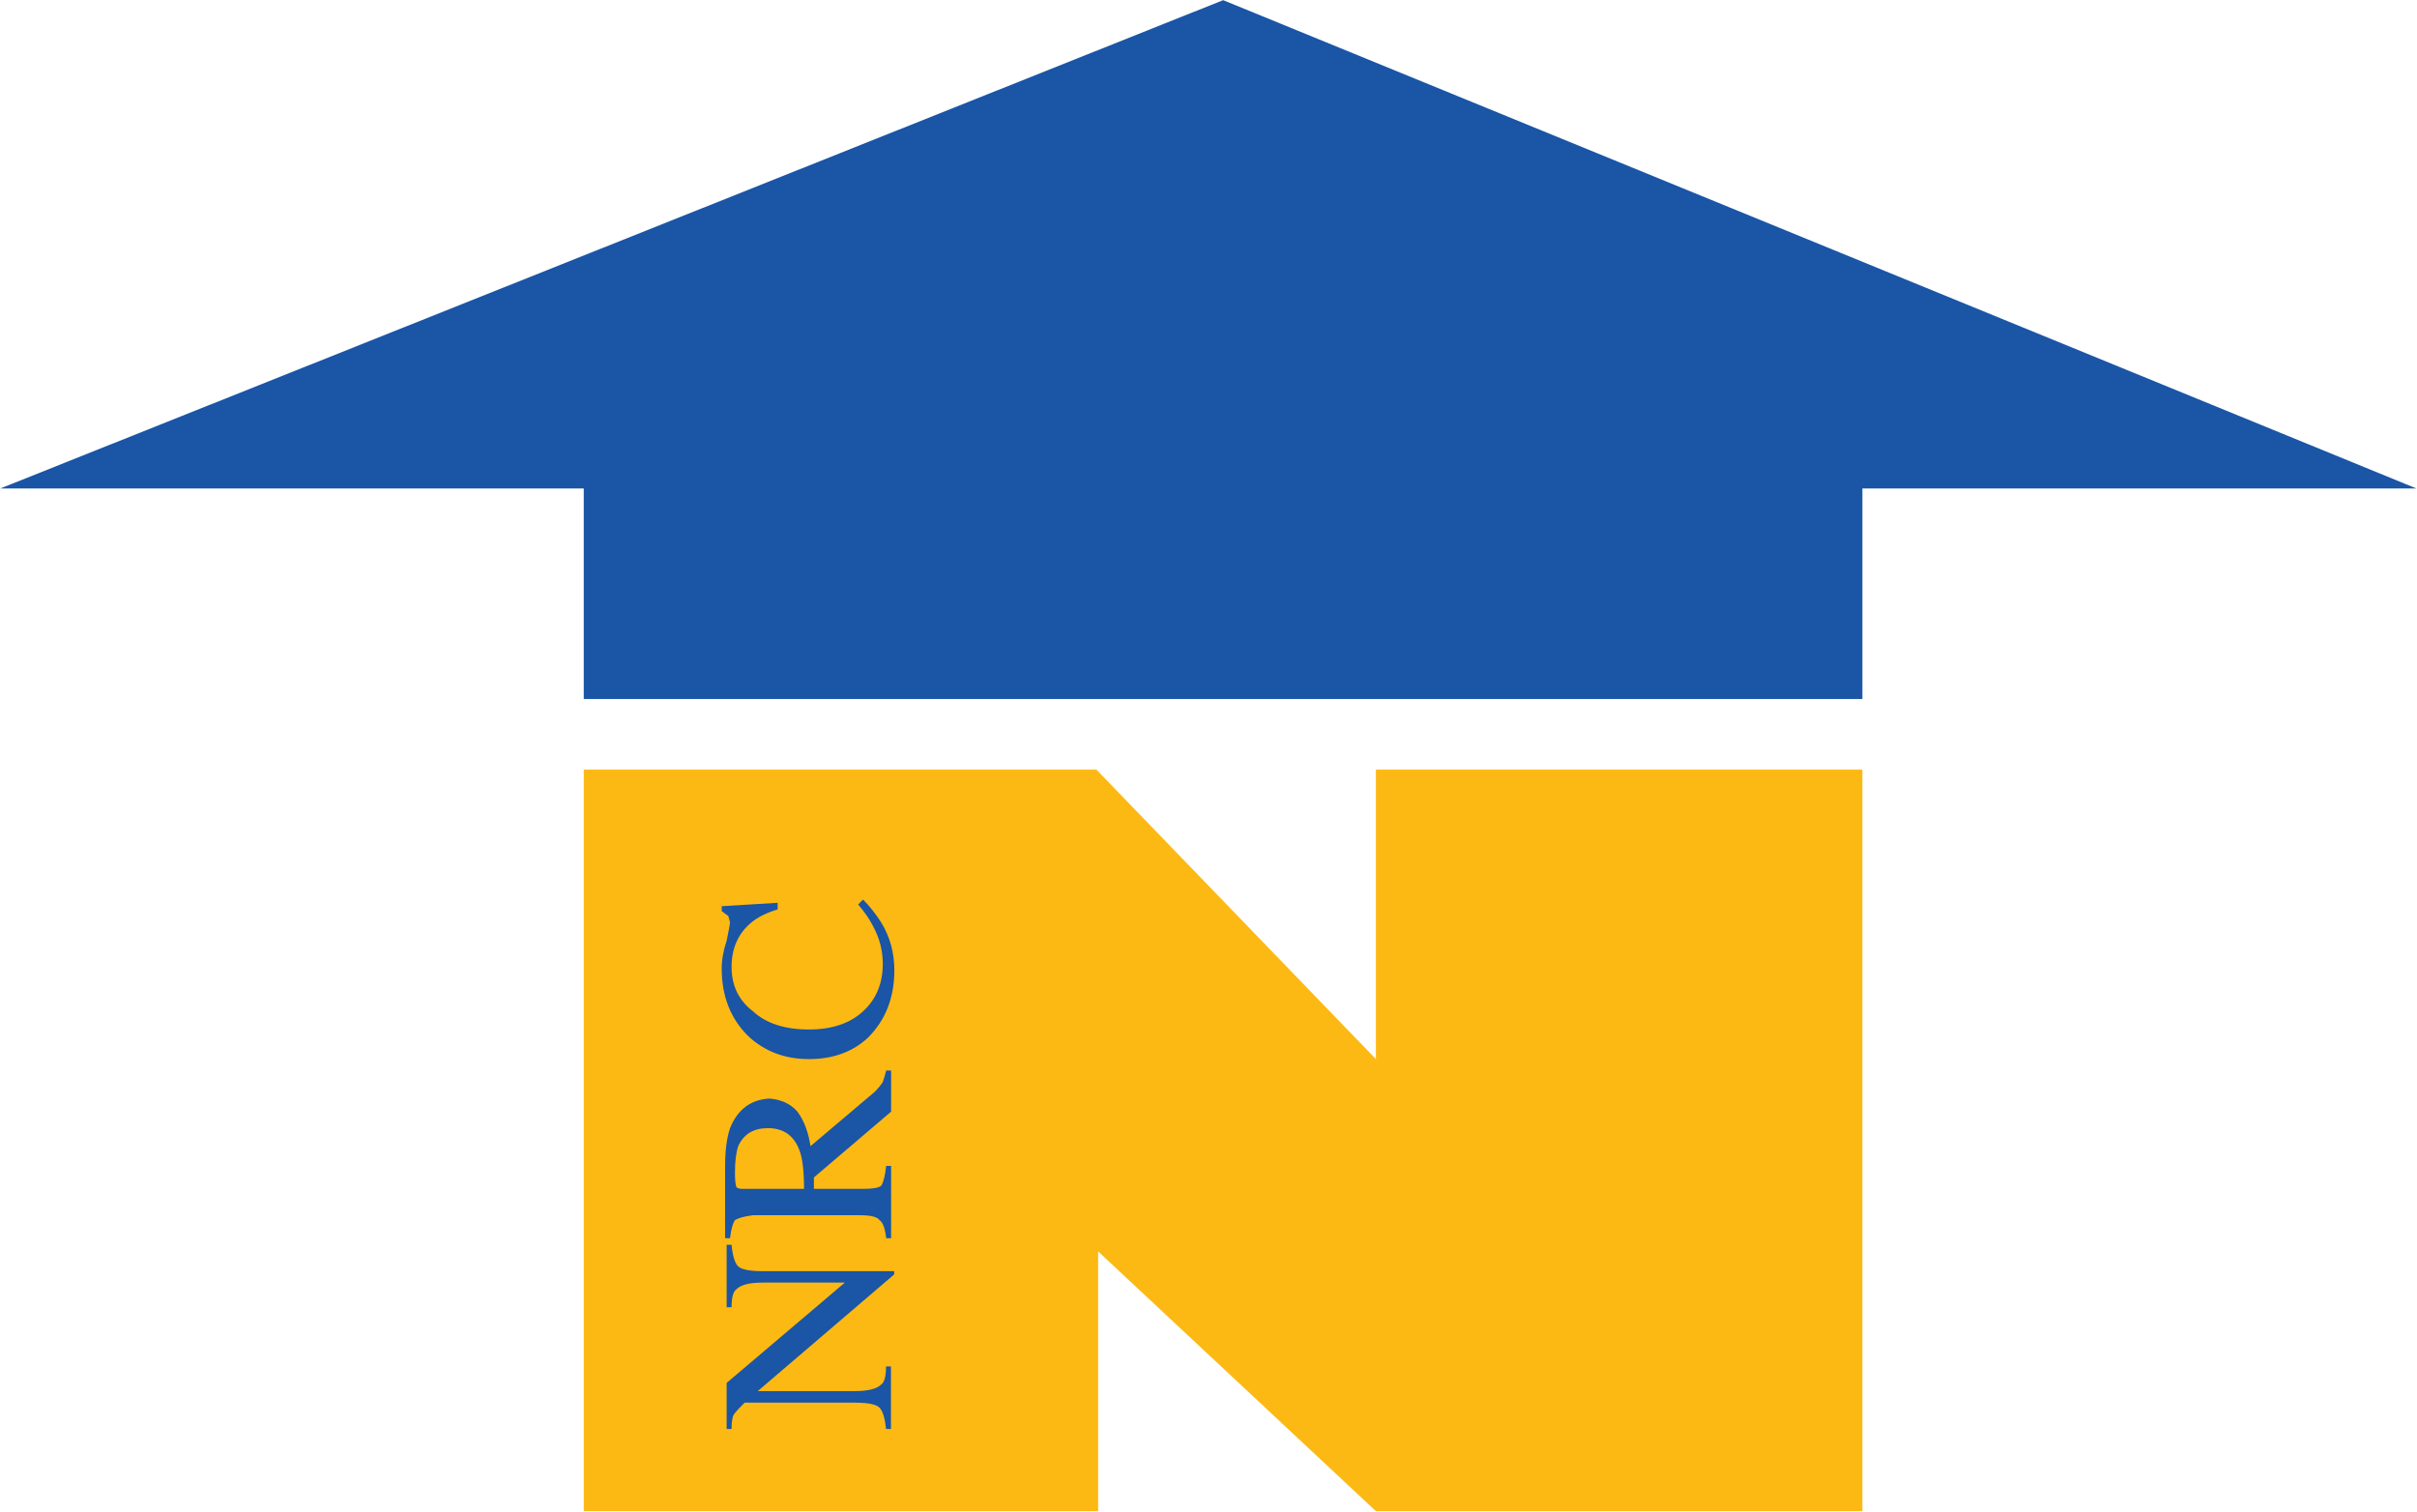
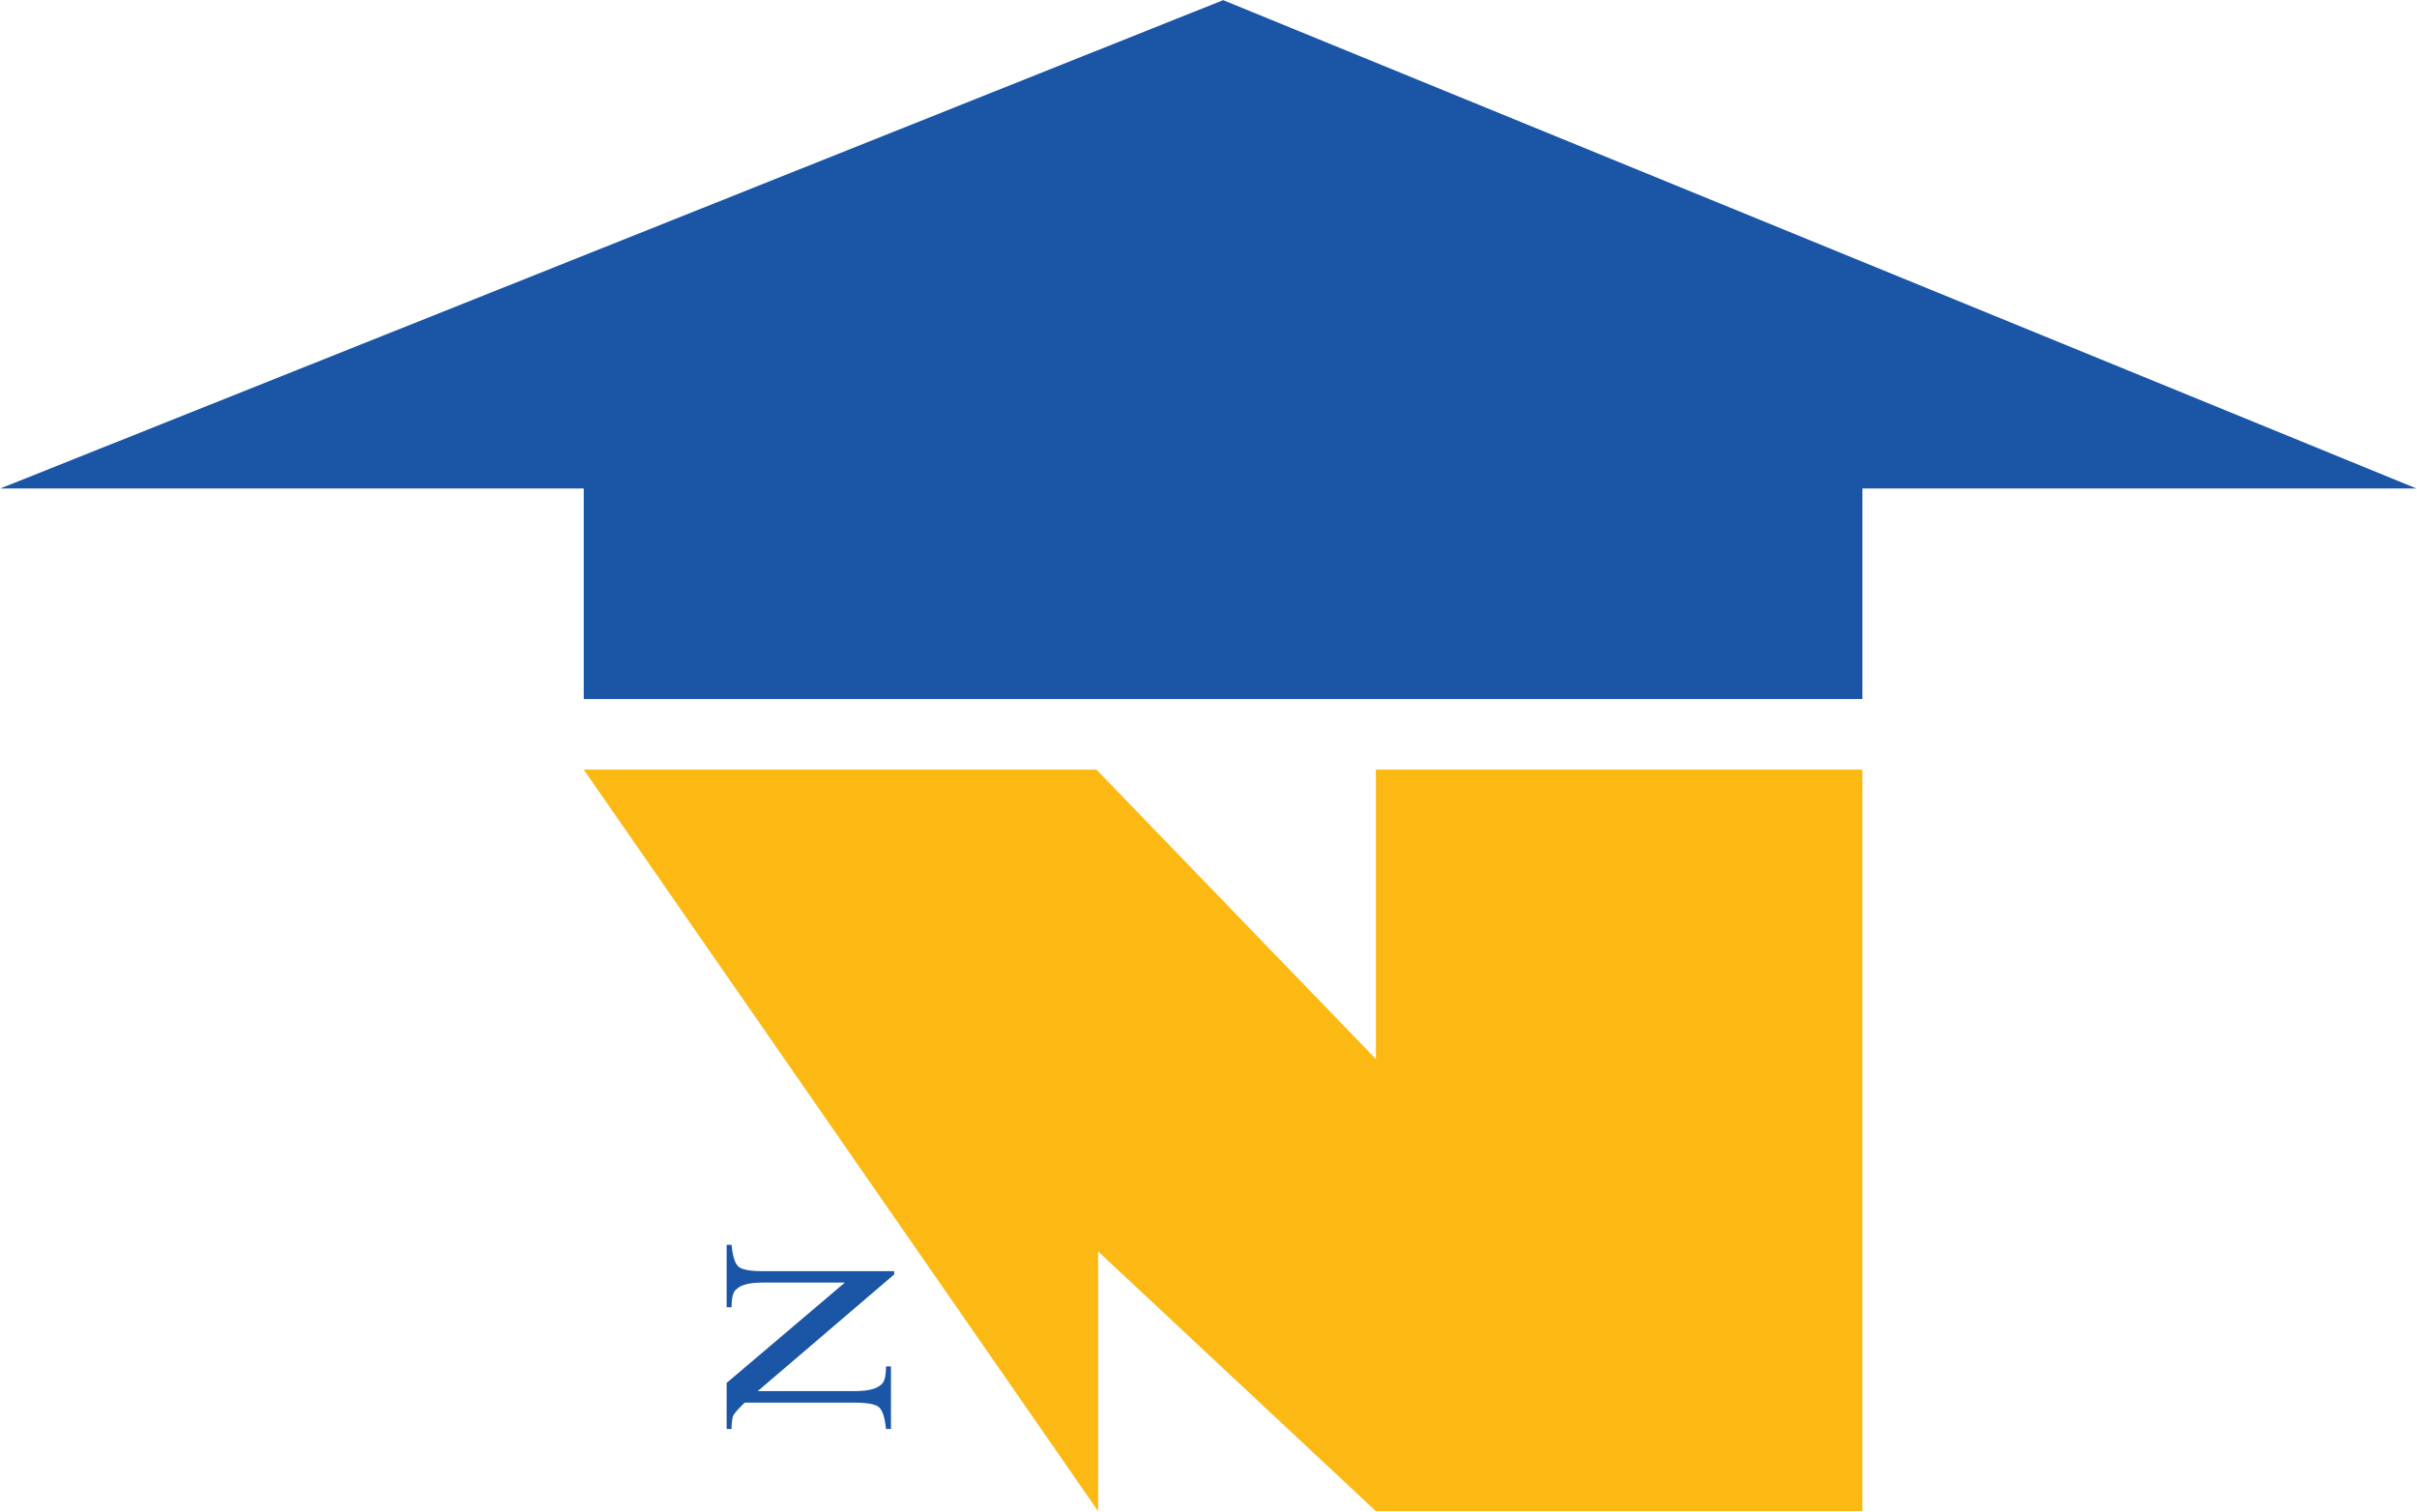
<svg xmlns="http://www.w3.org/2000/svg" version="1.2" viewBox="0 0 1568 981" width="1568" height="981">
  <title>NRCC-ENGLISH-MAIN-1-pdf-svg</title>
  <defs>
    <clipPath clipPathUnits="userSpaceOnUse" id="cp1">
      <path d="m-1916.99-652.66h12699.2v17962.47h-12699.2z" />
    </clipPath>
  </defs>
  <style>
		.s0 { fill: #fdb913 } 
		.s1 { fill: #1a55a6 } 
	</style>
  <g id="Clip-Path: Page 1" clip-path="url(#cp1)">
    <g id="Page 1">
-       <path id="Path 81" class="s0" d="m378.7 499.3h332.6l181.3 187.8v-187.8h315.6v481.1h-315.6l-180.2-168.5v168.5h-333.7z" />
+       <path id="Path 81" class="s0" d="m378.7 499.3h332.6l181.3 187.8v-187.8h315.6v481.1h-315.6l-180.2-168.5v168.5z" />
      <path id="Path 82" fill-rule="evenodd" class="s1" d="m1208.2 316.9v136.6h-829.5v-136.6h-378.5l793.3-316.8 774.1 316.8zm-633.4 610.2q-1.1-10.7-4.3-13.9-3.2-3.2-16-3.2h-71.4l-2.1 2.1q-4.3 4.3-5.4 6.4-1 3.2-1 8.6h-3.2v-29.9l76.7-65.1h-53.3q-12.8 0-17 4.3-3.2 2.1-3.2 11.7h-3.2v-40.5h3.2q1 10.7 4.2 13.9 3.2 3.2 16 3.2h85.3v2.1l-88.5 75.7h62.9q12.8 0 17.1-4.2 3.2-2.2 3.2-11.8h3.2v40.6z" />
-       <path id="Path 83" fill-rule="evenodd" class="s1" d="m574.9 803.3q-1.1-9.6-4.3-11.7-2.1-3.2-12.8-3.2h-69.3q-8.5 1.1-11.7 3.2-2.2 3.2-3.2 11.7h-3.2v-46.9q0-14.9 3.2-24.5 7.4-18.2 25.6-19.2 11.7 1 18.1 8.5 6.4 8.5 8.5 22.4l41.6-35.2q3.2-3.2 5.3-6.4 1.1-3.2 2.2-7.5h3.2v26.7l-50.1 42.7v7.4h31.9q9.6 0 11.8-2.1 2.1-3.2 3.2-12.8h3.2v46.9zm-56.5-57.6q-5.4-13.8-20.3-13.8-13.9 0-19.2 11.7-2.1 6.4-2.1 17.1 0 7.4 1 9.6 1.1 1 4.3 1h39.5q0-18.1-3.2-25.6zm-47-135.4q2.2-10.7 2.2-11.8l-1.1-4.2-4.3-3.2v-3.2l36.3-2.2v4.3q-10.7 3.2-17.1 8.5-12.8 10.7-12.8 28.8 0 18.2 13.9 28.8 12.8 11.8 36.3 11.8 22.3 0 35.1-11.8 12.8-11.7 12.8-30.9 0-12.8-6.4-24.5-3.2-6.4-9.6-13.9l3.2-3.2q6.4 6.4 11.8 14.9 8.5 13.9 8.5 31 0 26.6-17.1 43.7-14.9 13.9-38.3 13.9-23.5 0-39.5-15-17.1-17-17.1-43.7 0-8.5 3.2-18.1z" />
    </g>
  </g>
</svg>